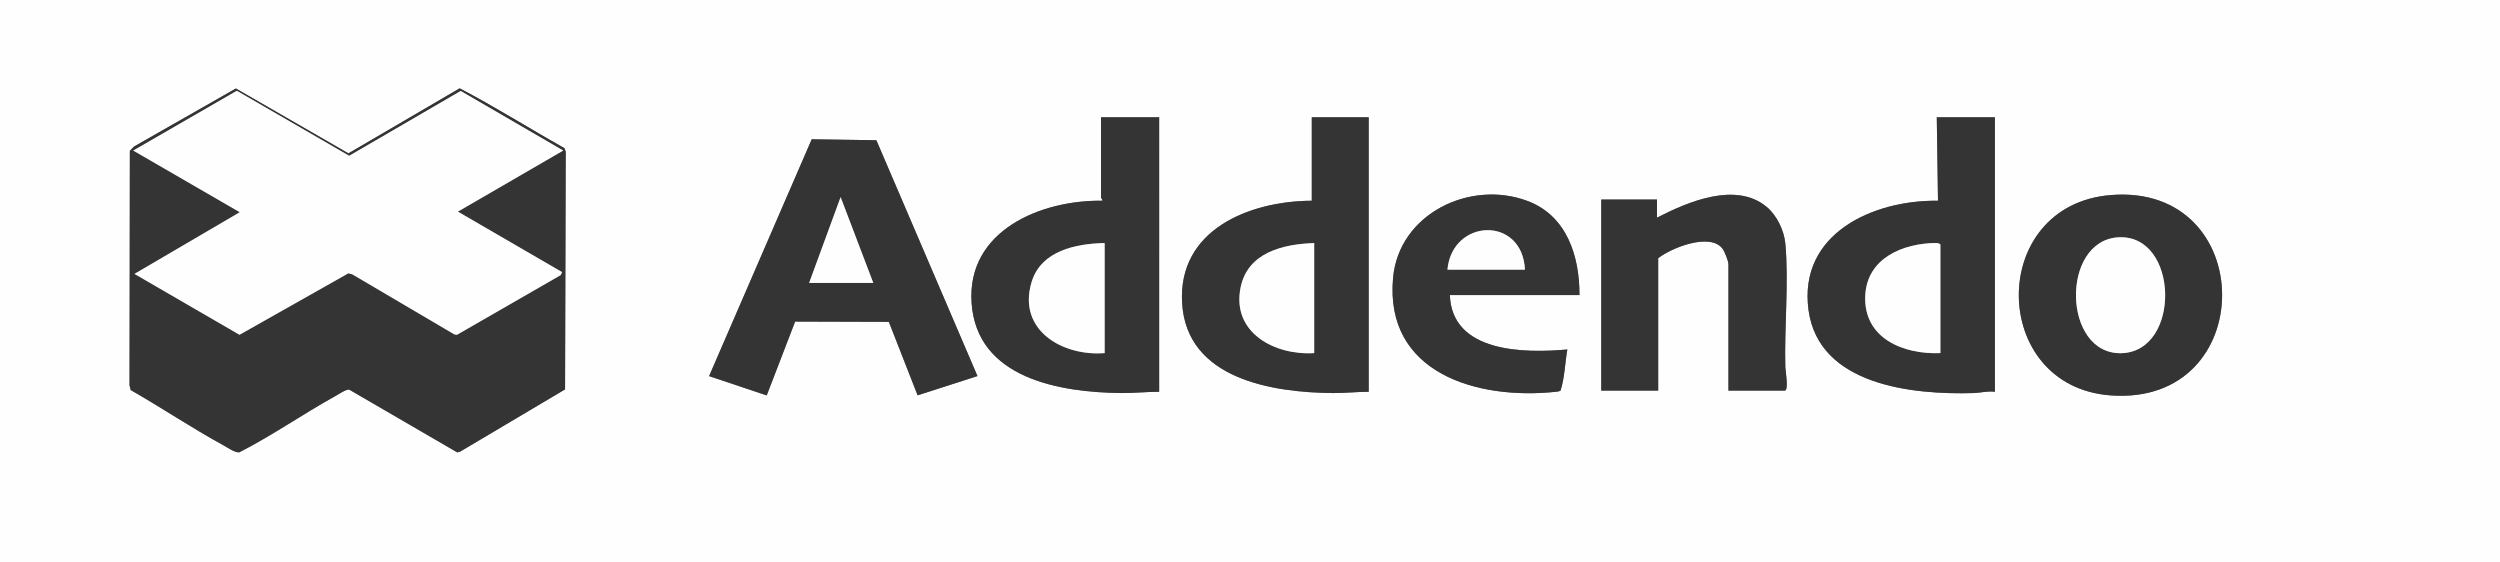
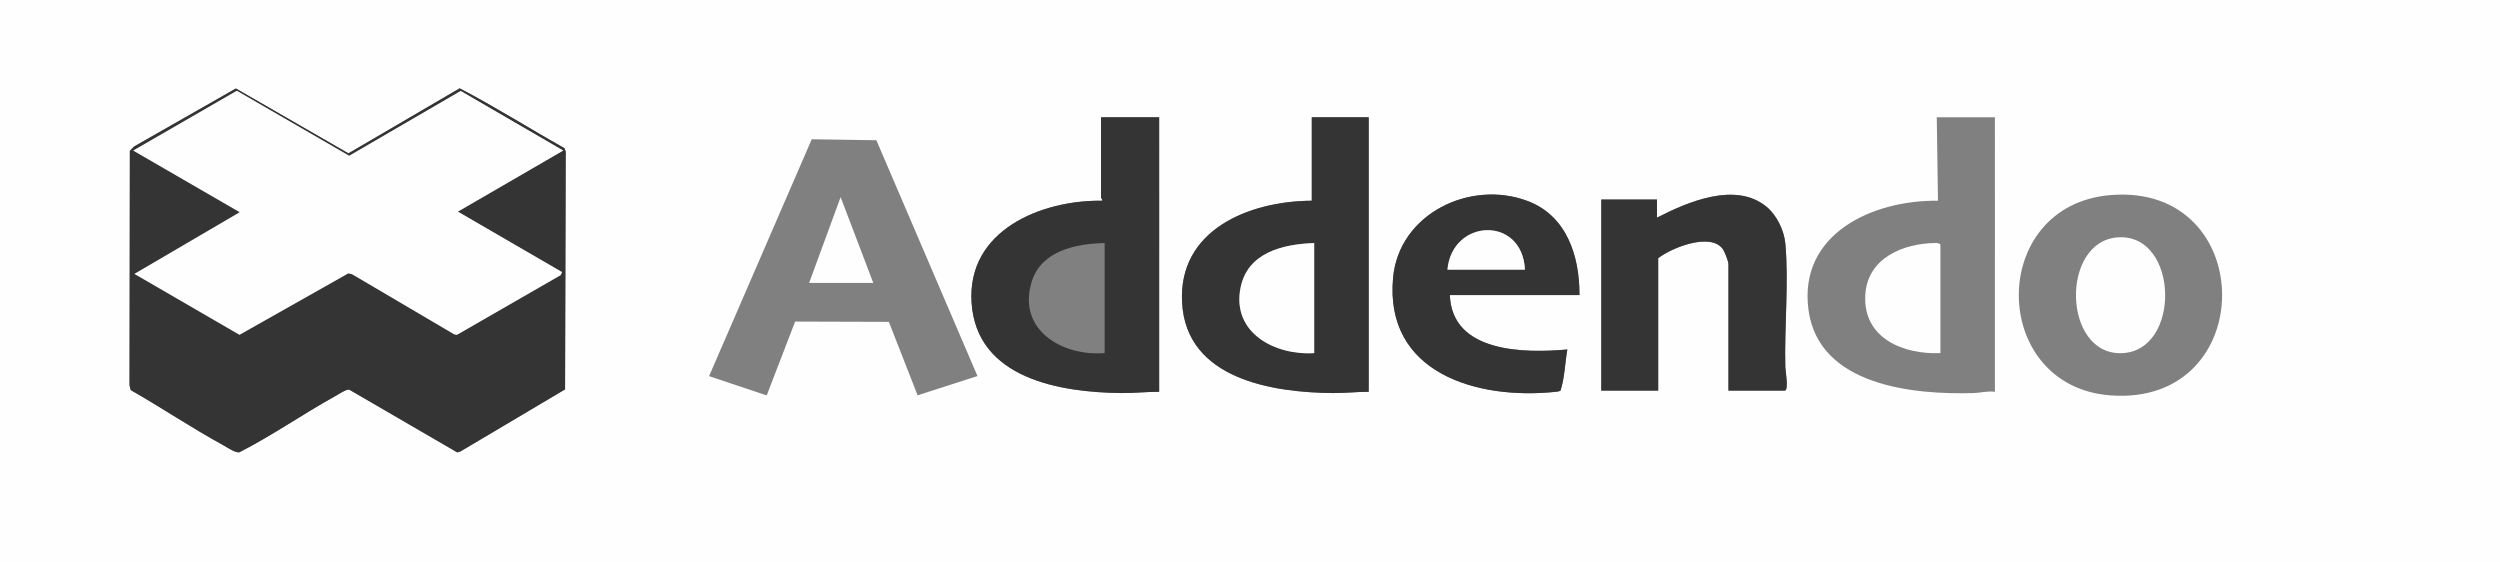
<svg xmlns="http://www.w3.org/2000/svg" id="Layer_2" data-name="Layer 2" viewBox="0 0 2063 464">
  <rect x="0" y="0" width="2063" height="464" fill="#808080" stroke="none" />
  <defs>
    <style>
      .cls-1 {
        fill: #343434;
      }

      .cls-2 {
        fill: #fefefe;
      }
    </style>
  </defs>
  <g id="Layer_1-2" data-name="Layer 1">
    <g>
      <path class="cls-2" d="M2063,0v464H0V0h2063ZM194.64,73.01l-84.03,47.9-3.46,3.53-.26,193.43.99,4c25.68,14.66,50.42,31.31,76.36,45.5,3.53,1.93,9.42,6.15,13.17,5.91,26.96-13.76,52.26-31.43,78.79-46.17,2.7-1.5,9.47-6,11.93-5.64l89.19,51.82,2.45-.66,86.52-51.32.55-196.15-1.07-2.92c-28.95-16.2-57.06-34.06-86.46-49.36l-91.77,53.66-92.89-53.54ZM956.54,96.79h-47.98v66.36c0,.31,1.38,1.41,1,2.49-50.52-.69-111.78,24.55-107.81,84.2,4.17,62.66,73.1,73.92,123.27,74.51,10.59.12,20.97-1.09,31.53-1.03V96.79ZM1129.45,96.79h-46.98v68.85c-51.3.26-110.53,23.77-107,84.37,3.67,62.92,74.52,73.91,124.44,74.34,9.93.09,19.64-1.05,29.53-1.05V96.79ZM1646.2,96.79h-47.98l1,68.86c-53.57-.71-115.37,27.11-106.84,90.18,8.44,62.38,86.27,70.05,136.37,68.52,5.64-.17,11.54-1.89,17.45-1.04V96.79ZM806.61,310.32l-83.43-194.6-53.34-.8-84.7,195.45,47.55,15.92,23.45-60.94,77.34.24,23.73,60.62,49.4-15.89ZM1303.37,243.48c.13-31.98-10.34-65.37-42.72-77.59-47.47-17.92-106.23,10.52-111.08,63.25-7.25,78.9,69.51,101.07,134.32,94.17,1.32-.14,2.62-.31,3.82-.92,3.48-10.59,3.67-22.8,5.66-34-35.28,3.16-95.27,2.86-96.95-44.91h106.95ZM1426.31,322.31h46.48c3.43,0,.53-16.83.46-19.42-.86-32.56,2.94-70.16.03-101.81-1-10.86-7.08-23.48-15.5-30.43-25.5-21.07-64.98-4.09-90.43,8.96v-14.97h-45.98v157.66h46.98v-109.26c11.15-8.62,42.55-21.19,52.97-7.98,1.78,2.25,5,10.41,5,12.97v104.28ZM1741.95,160.95c-102.05,8.16-100.59,157.92-.29,165.33,123,9.08,122.31-175.09.29-165.33Z" />
      <path class="cls-1" d="M194.64,73.01l92.89,53.54,91.77-53.66c29.4,15.3,57.51,33.16,86.46,49.36l1.07,2.92-.55,196.15-86.52,51.32-2.45.66-89.19-51.82c-2.46-.36-9.23,4.15-11.93,5.64-26.53,14.74-51.83,32.41-78.79,46.17-3.75.24-9.63-3.98-13.17-5.91-25.94-14.19-50.68-30.84-76.36-45.5l-.99-4,.26-193.43,3.46-3.53,84.03-47.9ZM377.82,174.64l86.94-50.4-84.6-49.16-92.01,53.5-92.72-53.66-85.46,49.33,87.93,50.89-86.92,50.89,86.66,50.24,89.81-50.73,3.14.76,84.32,49.63,2.18.35,85.66-49.3,1.04-2.44-85.95-49.9Z" />
-       <path class="cls-1" d="M806.61,310.32l-49.4,15.89-23.73-60.62-77.34-.24-23.45,60.94-47.55-15.92,84.7-195.45,53.34.8,83.43,194.6ZM720.65,233.5l-26.97-70.84-26,70.84h52.97Z" />
-       <path class="cls-1" d="M1646.2,96.79v226.52c-5.9-.85-11.8.87-17.44,1.04-50.09,1.53-127.92-6.13-136.37-68.52-8.53-63.07,53.26-90.89,106.84-90.18l-1-68.86h47.98ZM1601.22,291.37v-89.31c0-1.02-2.33-1.55-3.45-1.55-27.38.18-57.13,12.42-58.56,43.41-1.64,35.33,31.59,48.77,62.01,47.45Z" />
      <path class="cls-1" d="M1129.45,96.79v226.51c-9.89,0-19.61,1.13-29.53,1.05-49.92-.43-120.77-11.42-124.44-74.34-3.53-60.59,55.7-84.11,107-84.37v-68.85h46.98ZM1084.47,200.57c-25.69.89-54.86,7.71-60.73,36.66-7.58,37.33,28.24,56.22,60.73,54.14v-90.8Z" />
      <path class="cls-1" d="M956.54,96.79v226.52c-10.55-.05-20.93,1.16-31.53,1.03-50.17-.59-119.1-11.84-123.27-74.51-3.97-59.65,57.29-84.88,107.81-84.2.38-1.08-1-2.18-1-2.49v-66.36h47.98ZM911.56,200.57c-23.71.47-52.46,6.29-60.27,32.13-12,39.69,25.45,61.46,60.27,58.67v-90.8Z" />
      <path class="cls-1" d="M1426.31,322.31v-104.28c0-2.56-3.23-10.72-5-12.97-10.42-13.21-41.82-.65-52.97,7.98v109.26h-46.98v-157.66h45.98v14.97c25.46-13.05,64.93-30.03,90.43-8.96,8.42,6.95,14.5,19.57,15.5,30.43,2.91,31.65-.89,69.24-.03,101.81.07,2.58,2.97,19.42-.46,19.42h-46.48Z" />
-       <path class="cls-1" d="M1741.95,160.95c122.03-9.76,122.71,174.42-.29,165.33-100.31-7.41-101.76-157.17.29-165.33ZM1747.97,195.84c-47.79,2.79-46.08,96.96,2.69,95.6,49.48-1.38,47.49-98.52-2.69-95.6Z" />
      <path class="cls-1" d="M1303.37,243.48h-106.95c1.68,47.77,61.68,48.07,96.95,44.91-1.99,11.21-2.18,23.41-5.66,34-1.2.61-2.49.78-3.82.92-64.81,6.9-141.57-15.27-134.32-94.17,4.85-52.73,63.61-81.17,111.08-63.25,32.38,12.22,42.85,45.61,42.72,77.59ZM1258.39,222.52c-2.18-44.69-60.11-42.2-63.97,0h63.97Z" />
      <polygon class="cls-2" points="377.82 174.64 463.77 224.53 462.73 226.97 377.07 276.27 374.89 275.91 290.57 226.28 287.44 225.52 197.63 276.25 110.97 226.01 197.88 175.12 109.95 124.24 195.41 74.91 288.14 128.57 380.15 75.07 464.76 124.23 377.82 174.64" />
      <polygon class="cls-2" points="720.65 233.5 667.68 233.5 693.68 162.65 720.65 233.5" />
      <path class="cls-2" d="M1601.22,291.37c-30.42,1.32-63.65-12.11-62.01-47.45,1.44-30.98,31.18-43.22,58.56-43.41,1.12,0,3.45.52,3.45,1.55v89.31Z" />
      <path class="cls-2" d="M1084.47,200.57v90.8c-32.49,2.07-68.31-16.81-60.73-54.14,5.88-28.95,35.04-35.77,60.73-36.66Z" />
-       <path class="cls-2" d="M911.56,200.57v90.8c-34.82,2.78-72.27-18.98-60.27-58.67,7.81-25.84,36.56-31.66,60.27-32.13Z" />
      <path class="cls-2" d="M1747.97,195.84c50.18-2.93,52.16,94.21,2.69,95.6-48.77,1.36-50.47-92.81-2.69-95.6Z" />
      <path class="cls-2" d="M1258.39,222.52h-63.97c3.86-42.2,61.79-44.69,63.97,0Z" />
    </g>
  </g>
</svg>